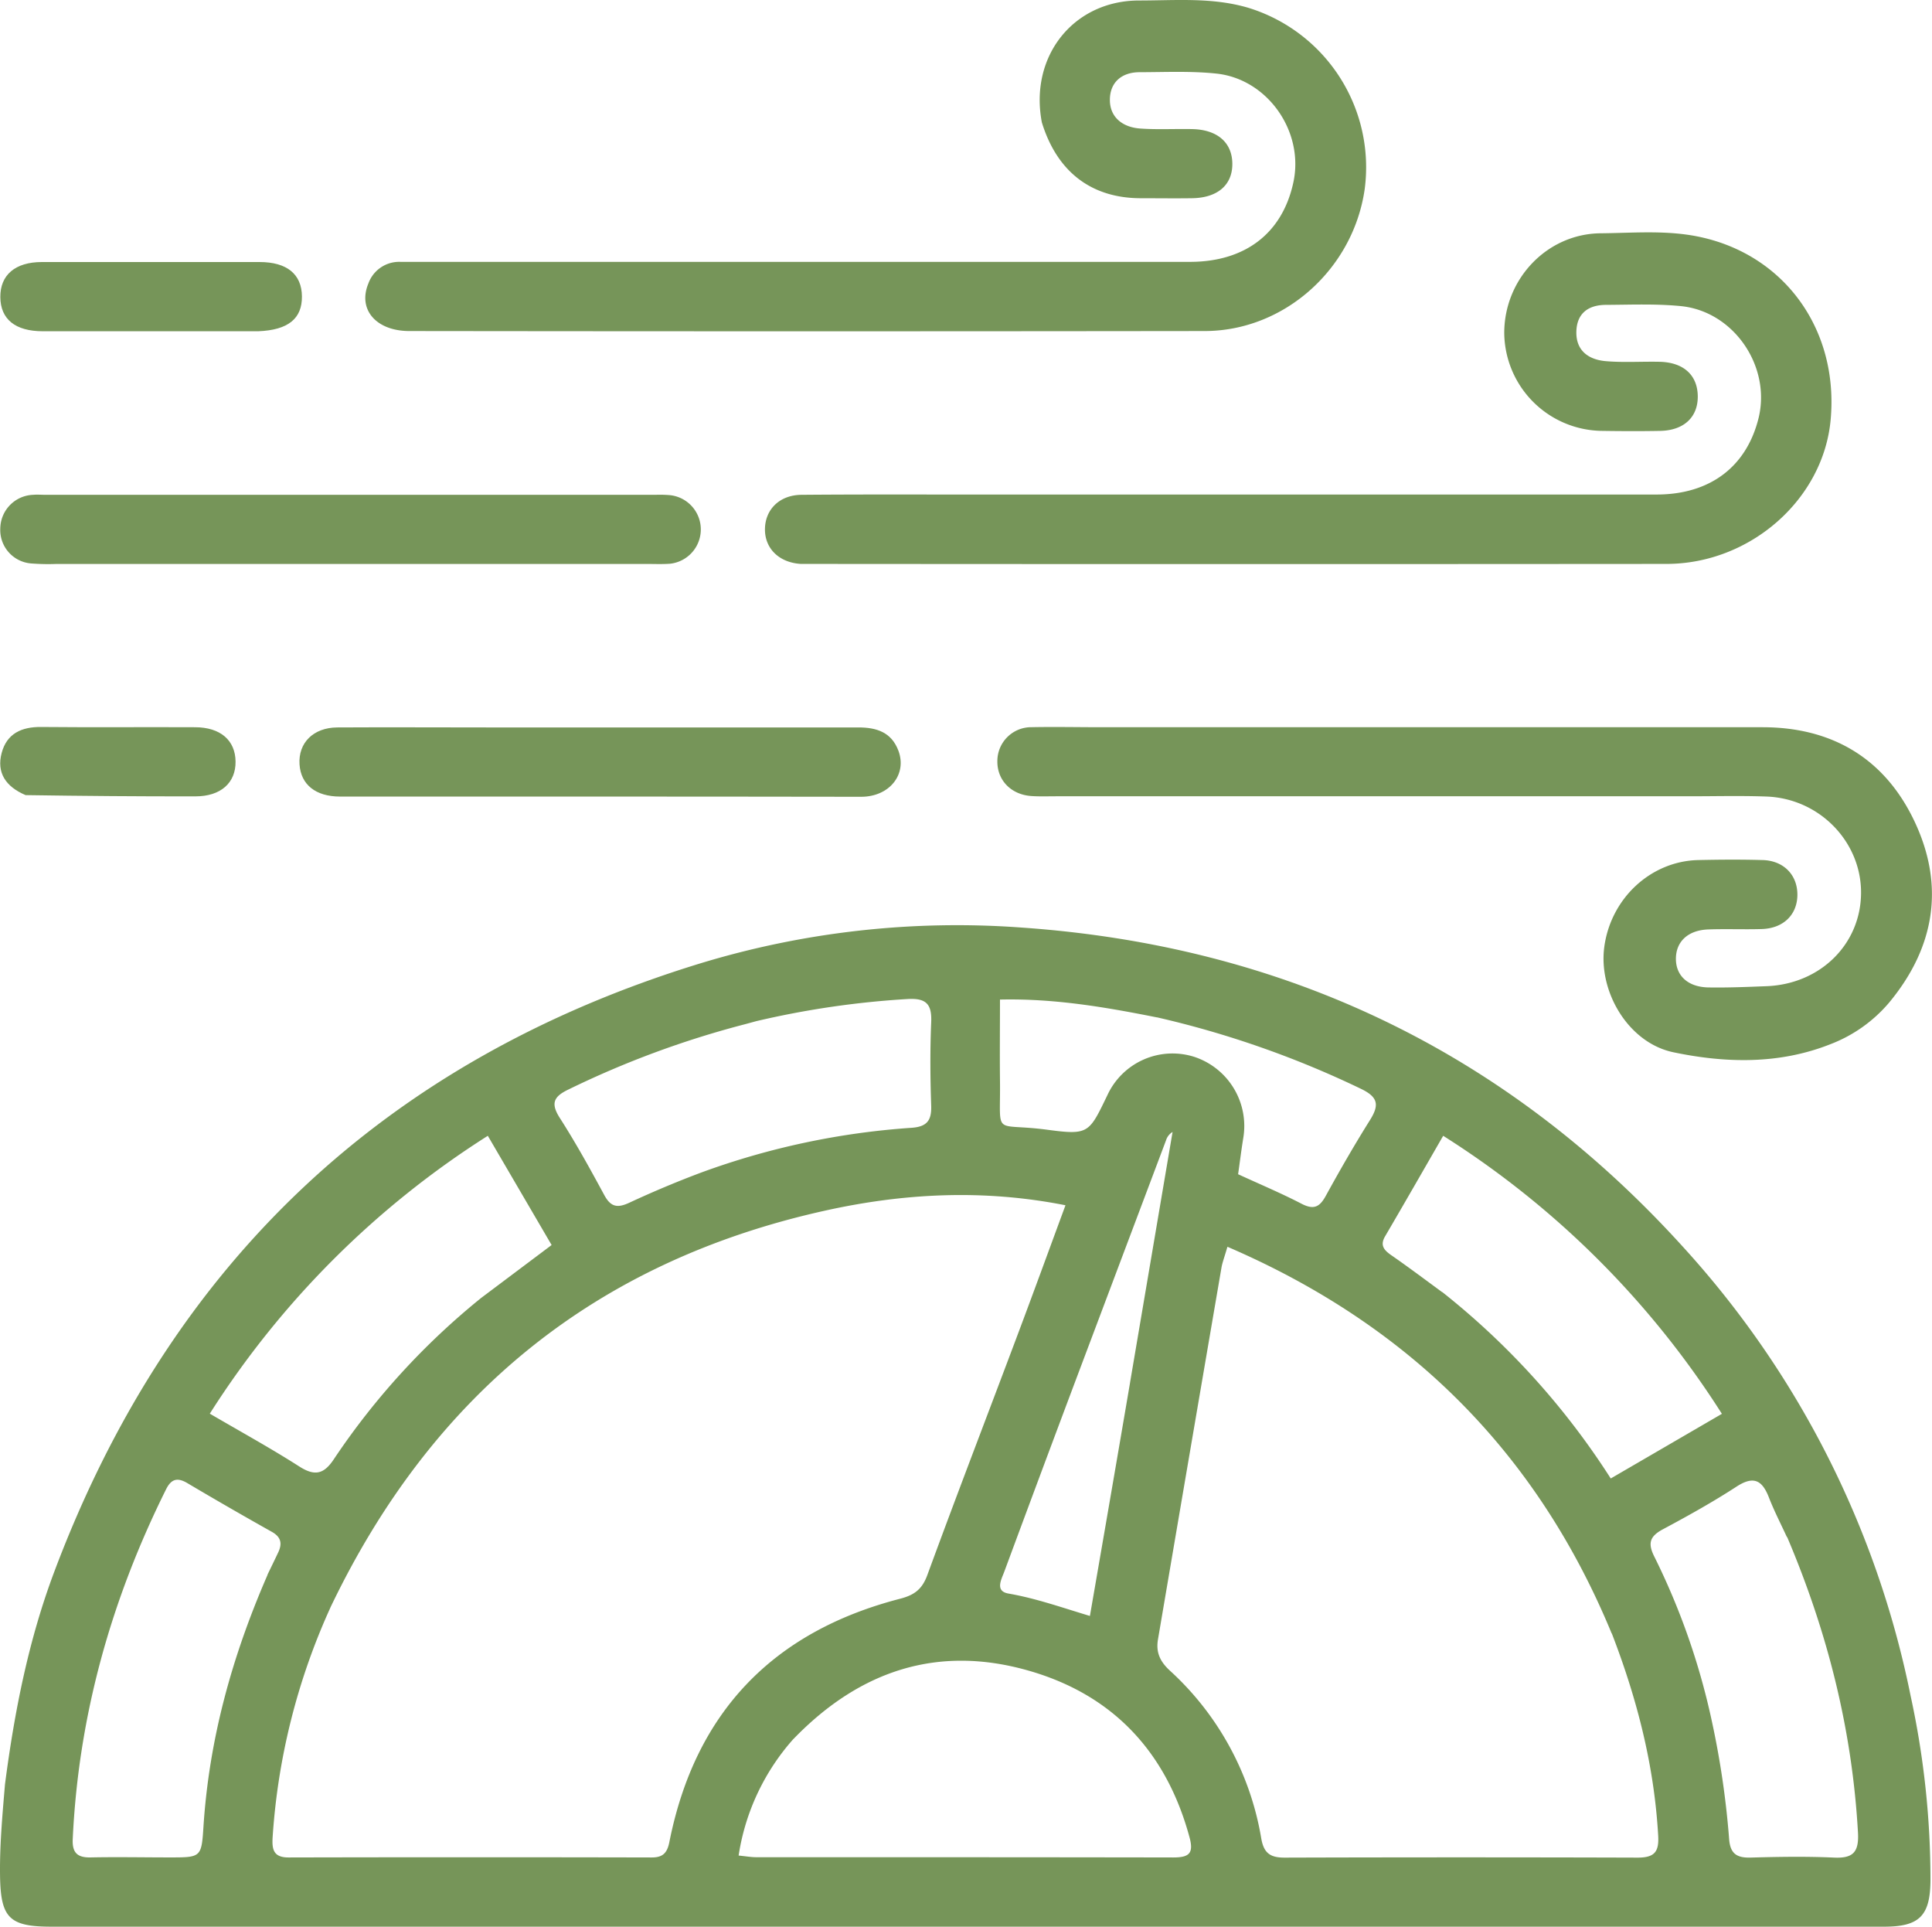
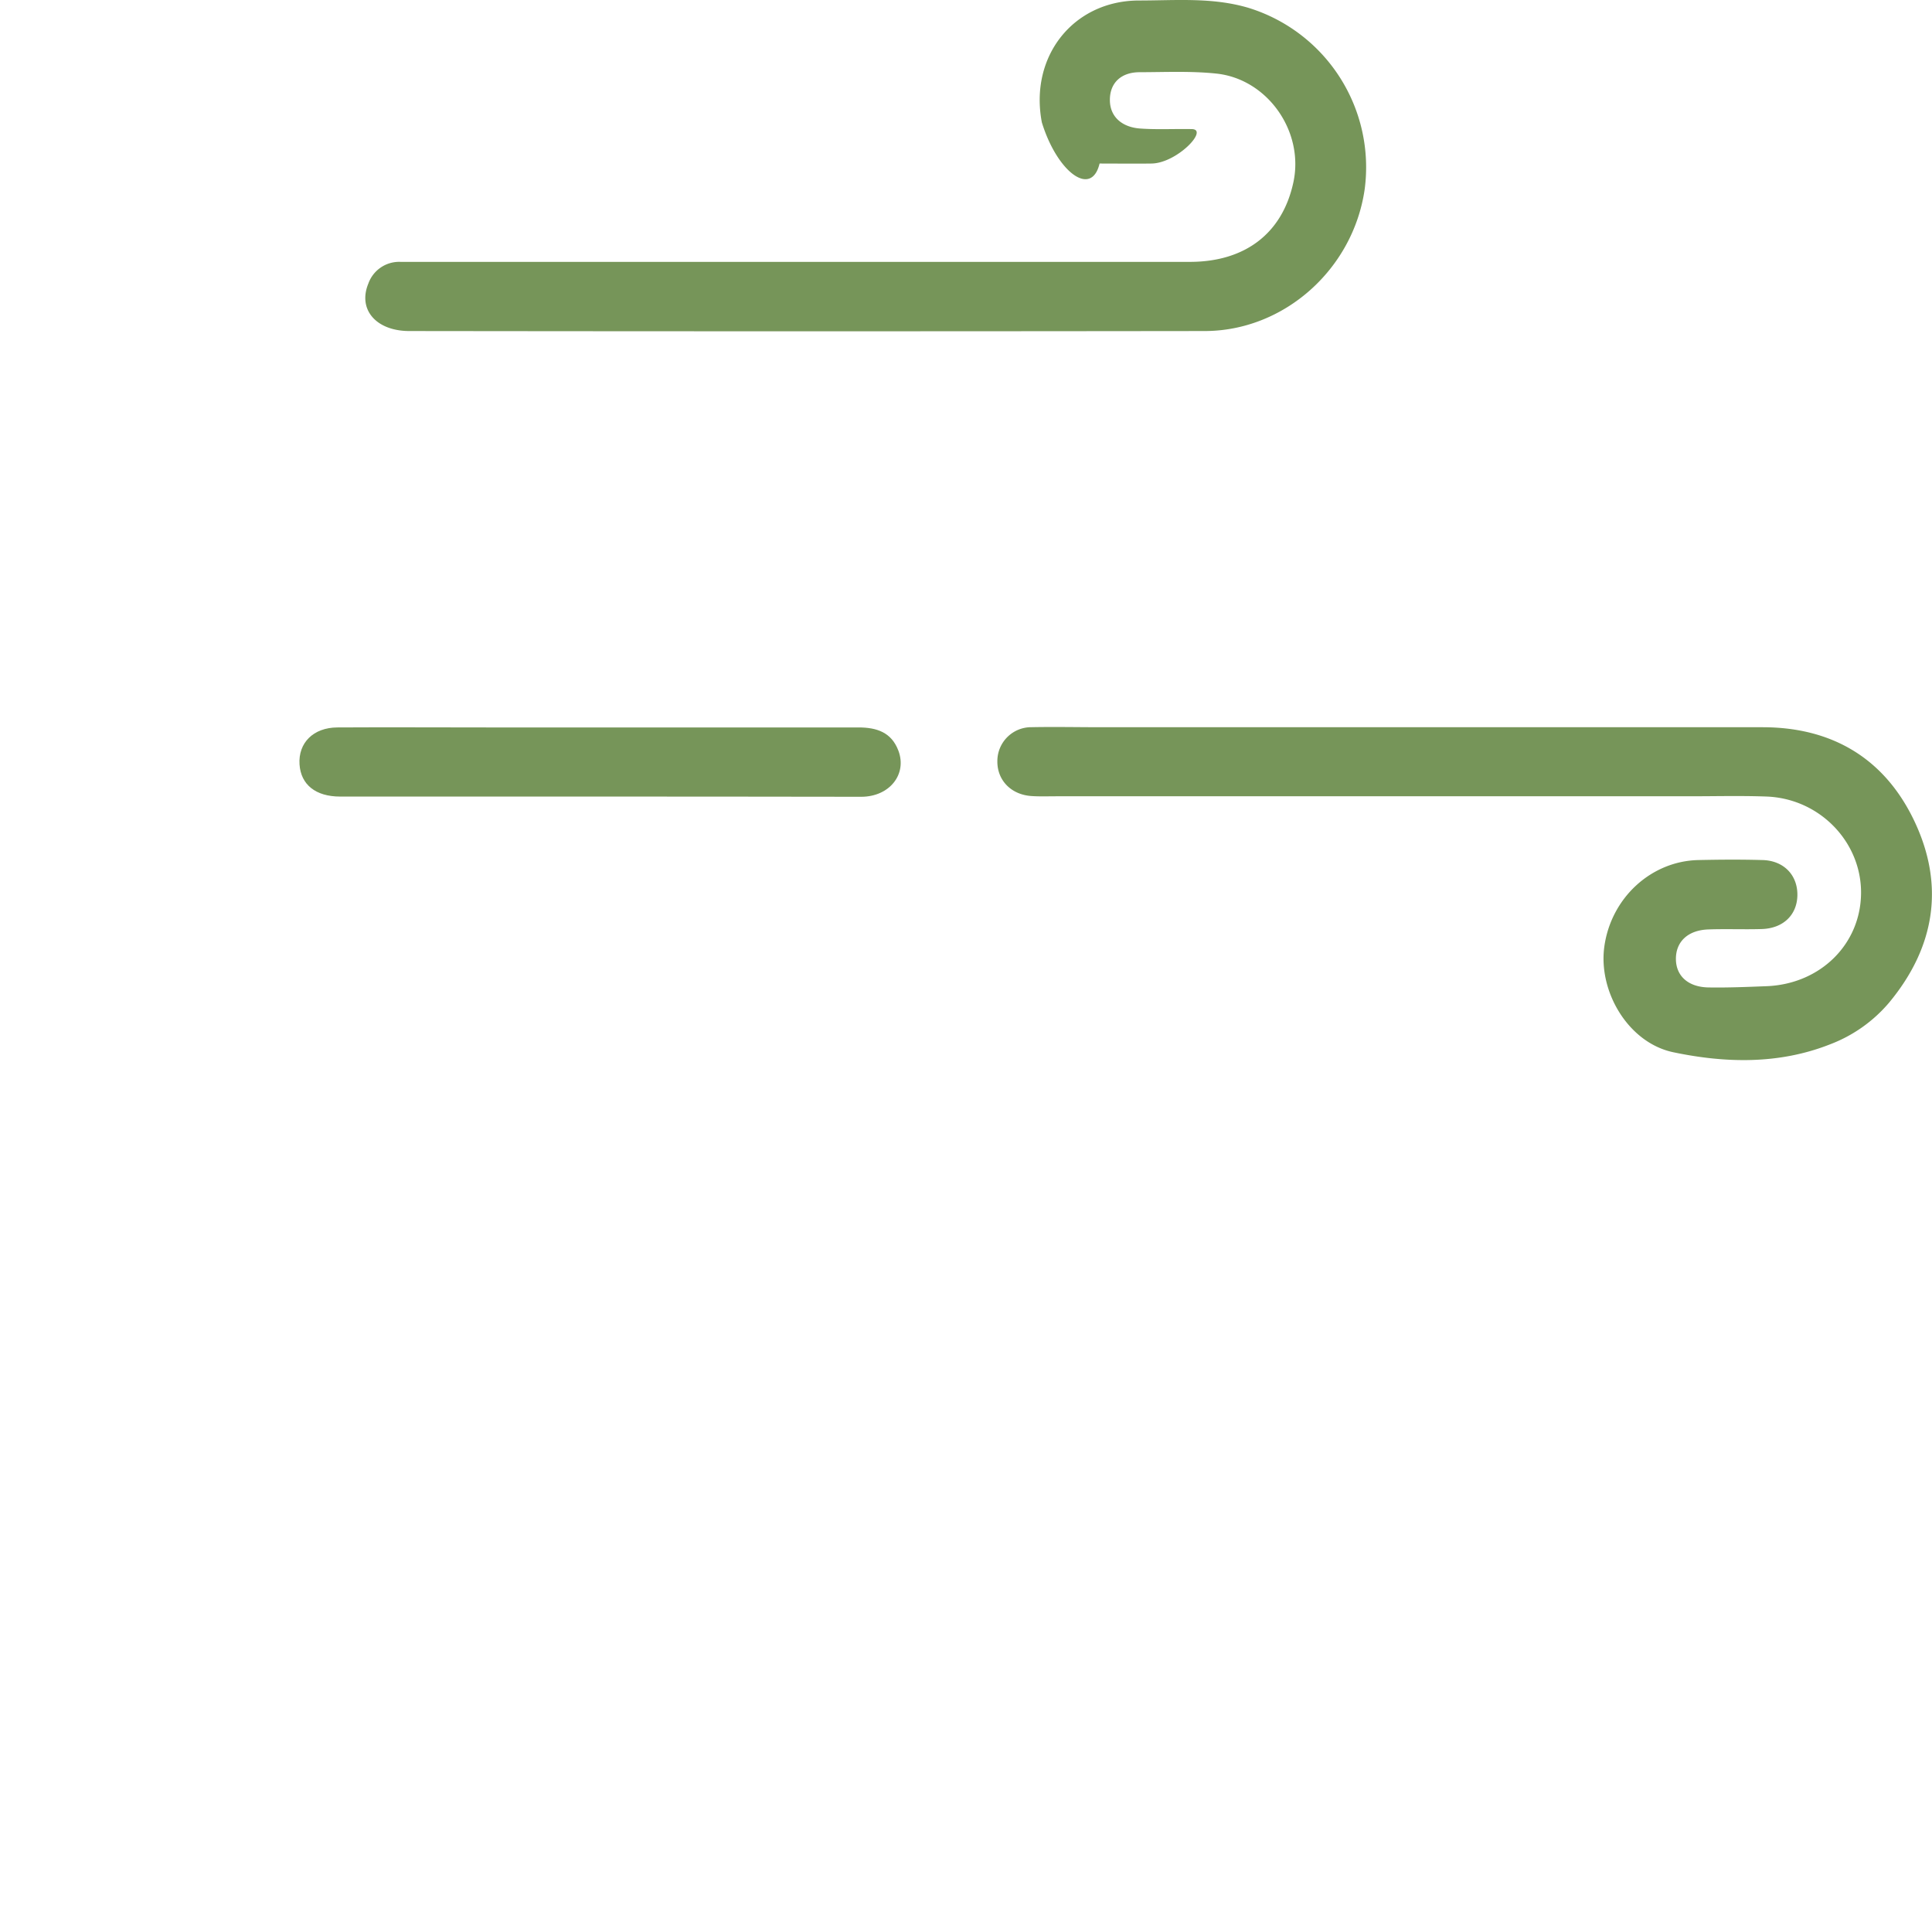
<svg xmlns="http://www.w3.org/2000/svg" id="Layer_1" data-name="Layer 1" viewBox="0 0 465.12 463.73">
  <defs>
    <style>.cls-1{fill:#769559;}</style>
  </defs>
-   <path class="cls-1" d="M75.8,455.19c2.31-17.8,5.72-34.91,11.9-51.32,27.89-74.13,79.61-123.08,155.4-146.34a212.36,212.36,0,0,1,77.47-8.65c63.11,4.39,116.46,29.76,159.1,76.73a226.65,226.65,0,0,1,54.92,108.23,208.13,208.13,0,0,1,4.77,44.52c-.09,8.36-2.66,11-11.1,11q-121.45,0-242.91,0-99.21,0-198.42,0c-10.14,0-12.16-2.15-12.31-12.28-.1-7.18.54-14.29,1.18-21.87m78.34-42.62a158.19,158.19,0,0,0-13.9,55.3c-.17,2.86.2,4.82,3.84,4.81q43.72-.1,87.43,0c2.6,0,3.7-1,4.24-3.68,6.18-31.19,24.89-50.67,55.58-58.6,3.4-.88,5.28-2.27,6.53-5.69,7.1-19.36,14.52-38.62,21.77-57.93,3.85-10.24,7.59-20.51,11.49-31.08-19.86-3.94-39.08-2.89-58,1.32-55,12.22-94.42,44.12-119,95.57m308.5,6.19c-18-43.62-48.85-74.29-92.51-93.09-.73,2.52-1.22,3.76-1.44,5.05q-7.67,44.71-15.28,89.44c-.52,3.07.44,5.26,2.78,7.45a70.33,70.33,0,0,1,22.08,40.46c.61,3.55,2.17,4.64,5.64,4.63q42.48-.13,85,0c4.12,0,5.14-1.48,4.92-5.3-.95-16.61-4.93-32.51-11.17-48.68m-197,25.4a54.51,54.51,0,0,0-13.21,28.08c1.87.19,3,.39,4.14.4,33.5,0,67,0,100.5.06,3.85,0,5-1,3.87-5-5.6-20.54-18.56-34.25-38.82-40-21.57-6.13-40.4-.16-56.48,16.48m239.17-48.57c-1.46-3.18-3.08-6.3-4.34-9.55-1.61-4.15-3.66-5.3-7.78-2.63C487,387.13,481,390.47,475,393.68c-3.19,1.7-3.78,3.34-2.09,6.67a168.45,168.45,0,0,1,13.7,39,210,210,0,0,1,4.29,29.05c.3,3.47,1.92,4.42,5.18,4.33,6.66-.19,13.34-.3,20,0,4.63.23,6.09-1.28,5.83-6-1.38-24.53-7.21-48-17.07-71.2M139,404.65c.87-1.8,1.75-3.59,2.6-5.4,1-2.13.66-3.7-1.57-4.94q-10.23-5.74-20.33-11.72c-2.4-1.42-3.88-1-5.13,1.54-13.2,26.54-21.08,54.48-22.45,84.17-.15,3.29,1.13,4.46,4.34,4.39,6.32-.13,12.65,0,19,0,7.47,0,7.66,0,8.12-7.23,1.34-21,6.78-40.9,15.44-60.78M256.78,271.38c-1.12.3-2.24.62-3.37.91a226.24,226.24,0,0,0-42,15.59c-3.49,1.68-4.27,3.3-2.05,6.79,3.85,6,7.33,12.31,10.73,18.6,1.53,2.83,3.11,3.19,6,1.85,5.72-2.66,11.57-5.12,17.48-7.33a182.88,182.88,0,0,1,50.57-10.72c3.69-.28,4.77-1.82,4.65-5.35-.23-6.66-.28-13.34,0-20,.2-4.34-1.13-5.9-5.65-5.64a214.44,214.44,0,0,0-36.3,5.29m165,65.25a182.67,182.67,0,0,1,40.55,44.86l26.76-15.56A216.3,216.3,0,0,0,422.05,299c-4.86,8.44-9.39,16.35-14,24.22-1.25,2.15-.24,3.3,1.46,4.49,4,2.77,7.83,5.64,12.29,8.92M190.48,338l16.93-12.71L192.05,299a216.84,216.84,0,0,0-66.93,66.88c7.58,4.43,14.71,8.34,21.54,12.71,3.83,2.45,6,1.82,8.43-1.91A174.52,174.52,0,0,1,190.48,338m162.65-67.5c-12.31-2.45-24.65-4.59-37.78-4.29,0,6.81-.07,13.1,0,19.4.19,14-1.94,10.15,11.44,11.94,9.95,1.33,10,.8,14.41-8.31a17.27,17.27,0,0,1,20.87-9.26,17.52,17.52,0,0,1,11.85,19.57c-.47,2.9-.83,5.82-1.24,8.7,5.37,2.47,10.43,4.59,15.28,7.11,3,1.55,4.4.74,5.88-2,3.36-6.12,6.85-12.18,10.56-18.1,2.25-3.58,2.1-5.53-2.13-7.56a233.12,233.12,0,0,0-49.15-17.22m-6.45,87.88,10.23-60.28a3.55,3.55,0,0,0-1.57,2q-11,29.2-22,58.41-8.52,22.68-16.93,45.39c-.69,1.88-2.34,4.72,1,5.3,6.53,1.13,12.75,3.33,19.6,5.39C340.26,395.76,343.42,377.48,346.68,358.34Z" transform="translate(-74.61 -25.62)" />
-   <path class="cls-1" d="M309,144.65c55.14,0,109.78,0,164.42,0,12.89,0,21.68-6.7,24.57-18.45C501,113.77,492,100.57,479.28,99.3c-5.95-.59-12-.33-18-.3-4.25,0-7.1,2-7.17,6.54s3,6.63,7,7c4.3.38,8.66.07,13,.16,5.78.12,9.16,3.18,9.23,8.25s-3.34,8.26-9,8.38c-4.66.09-9.33.07-14,0a23.81,23.81,0,0,1-23.59-23.56c0-13,10.3-23.88,23.2-24,8-.07,16-.81,23.89.88,20.49,4.37,33.46,22.41,31.49,44-1.75,19.15-19.32,34.68-39.51,34.7q-102.7.08-205.4,0c-1,0-2,0-3,0-5.22-.3-8.72-3.71-8.65-8.42s3.53-8.17,8.8-8.21C281.18,144.6,294.84,144.66,309,144.65Z" transform="translate(-74.61 -25.62)" />
-   <path class="cls-1" d="M325.43,55.08c-3.05-16,7.69-29.34,23.42-29.34,8.79,0,17.6-.81,26.3,1.76a40.16,40.16,0,0,1,28,43.67c-2.76,19.22-19.36,34.11-38.51,34.13q-95.73.12-191.47,0c-8,0-12.47-5.17-9.88-11.43a7.87,7.87,0,0,1,7.76-5.22c4.34,0,8.67,0,13,0q88.48,0,177,0c13.39,0,22.32-6.93,24.94-19.17s-6.23-24.85-18.55-26.15c-6.1-.64-12.31-.34-18.47-.33-4.37,0-7.18,2.49-7.16,6.71s3.16,6.54,7.24,6.84,8.33.06,12.49.14c6.12.1,9.72,3.22,9.75,8.35s-3.59,8.21-9.71,8.29c-4.17.06-8.34,0-12.5,0C337.35,73.26,329.09,67,325.43,55.08Z" transform="translate(-74.61 -25.62)" />
+   <path class="cls-1" d="M325.43,55.08c-3.05-16,7.69-29.34,23.42-29.34,8.79,0,17.6-.81,26.3,1.76a40.16,40.16,0,0,1,28,43.67c-2.76,19.22-19.36,34.11-38.51,34.13q-95.73.12-191.47,0c-8,0-12.47-5.17-9.88-11.43a7.87,7.87,0,0,1,7.76-5.22c4.34,0,8.67,0,13,0q88.48,0,177,0c13.39,0,22.32-6.93,24.94-19.17s-6.23-24.85-18.55-26.15c-6.1-.64-12.31-.34-18.47-.33-4.37,0-7.18,2.49-7.16,6.71s3.16,6.54,7.24,6.84,8.33.06,12.49.14s-3.59,8.21-9.71,8.29c-4.17.06-8.34,0-12.5,0C337.35,73.26,329.09,67,325.43,55.08Z" transform="translate(-74.61 -25.62)" />
  <path class="cls-1" d="M340,200.66c53.31,0,106.13,0,158.94,0,16.73,0,29.35,7.5,36.51,22.52,7.42,15.57,5,30.45-6.05,43.77a34.8,34.8,0,0,1-14.12,10c-12.35,4.9-25.24,4.58-37.83,1.94-10.79-2.26-18.09-14.54-16.61-25.39,1.6-11.7,11.21-20.61,22.63-20.87,5.16-.11,10.33-.15,15.49,0s8.49,3.71,8.36,8.6c-.13,4.62-3.39,7.8-8.46,8-4.32.14-8.66-.06-13,.1-4.94.18-7.87,3-7.78,7.26.09,4,3,6.6,7.8,6.7,4.66.08,9.33-.12,14-.3,13-.5,22.71-10.15,22.77-22.45s-10-22.75-22.82-23.2c-6.15-.22-12.32-.06-18.49-.06H328.89c-2,0-4,.08-6-.06-4.88-.34-8.21-3.81-8.17-8.36a8.16,8.16,0,0,1,8.29-8.21C328.5,200.54,334,200.66,340,200.66Z" transform="translate(-74.61 -25.62)" />
-   <path class="cls-1" d="M228.94,161.36l-140.8,0a51.81,51.81,0,0,1-6-.12,8.07,8.07,0,0,1-7.46-8.45,8.21,8.21,0,0,1,7.91-8.07c1-.09,2,0,3,0H232.4a29,29,0,0,1,3.49.08,8.3,8.3,0,0,1,0,16.51C233.77,161.46,231.59,161.33,228.94,161.36Z" transform="translate(-74.61 -25.62)" />
  <path class="cls-1" d="M227,217.35c-23.83,0-47.16,0-70.49,0-5.95,0-9.47-2.9-9.79-7.74-.34-5.17,3.3-8.86,9.09-8.9,12-.07,24,0,36,0,29.83,0,59.66,0,89.49,0,4.45,0,7.94,1.22,9.59,5.58,2.15,5.68-2.12,11.08-8.89,11.11C263.83,217.39,245.66,217.34,227,217.35Z" transform="translate(-74.61 -25.62)" />
-   <path class="cls-1" d="M136.78,105.35c-17.6,0-34.74,0-51.87,0-6.65,0-10.18-2.92-10.22-8.22s3.54-8.43,10-8.44q26.21,0,52.4,0c6.61,0,10.16,2.93,10.21,8.27S144,105.07,136.78,105.35Z" transform="translate(-74.61 -25.62)" />
-   <path class="cls-1" d="M80.77,217c-4.82-2.05-7-5.41-5.77-10.11s4.78-6.34,9.53-6.29c12.33.12,24.66,0,37,.06,6.15,0,9.74,3.15,9.79,8.27s-3.56,8.36-9.64,8.37C108.18,217.32,94.68,217.21,80.77,217Z" transform="translate(-74.61 -25.62)" />
</svg>